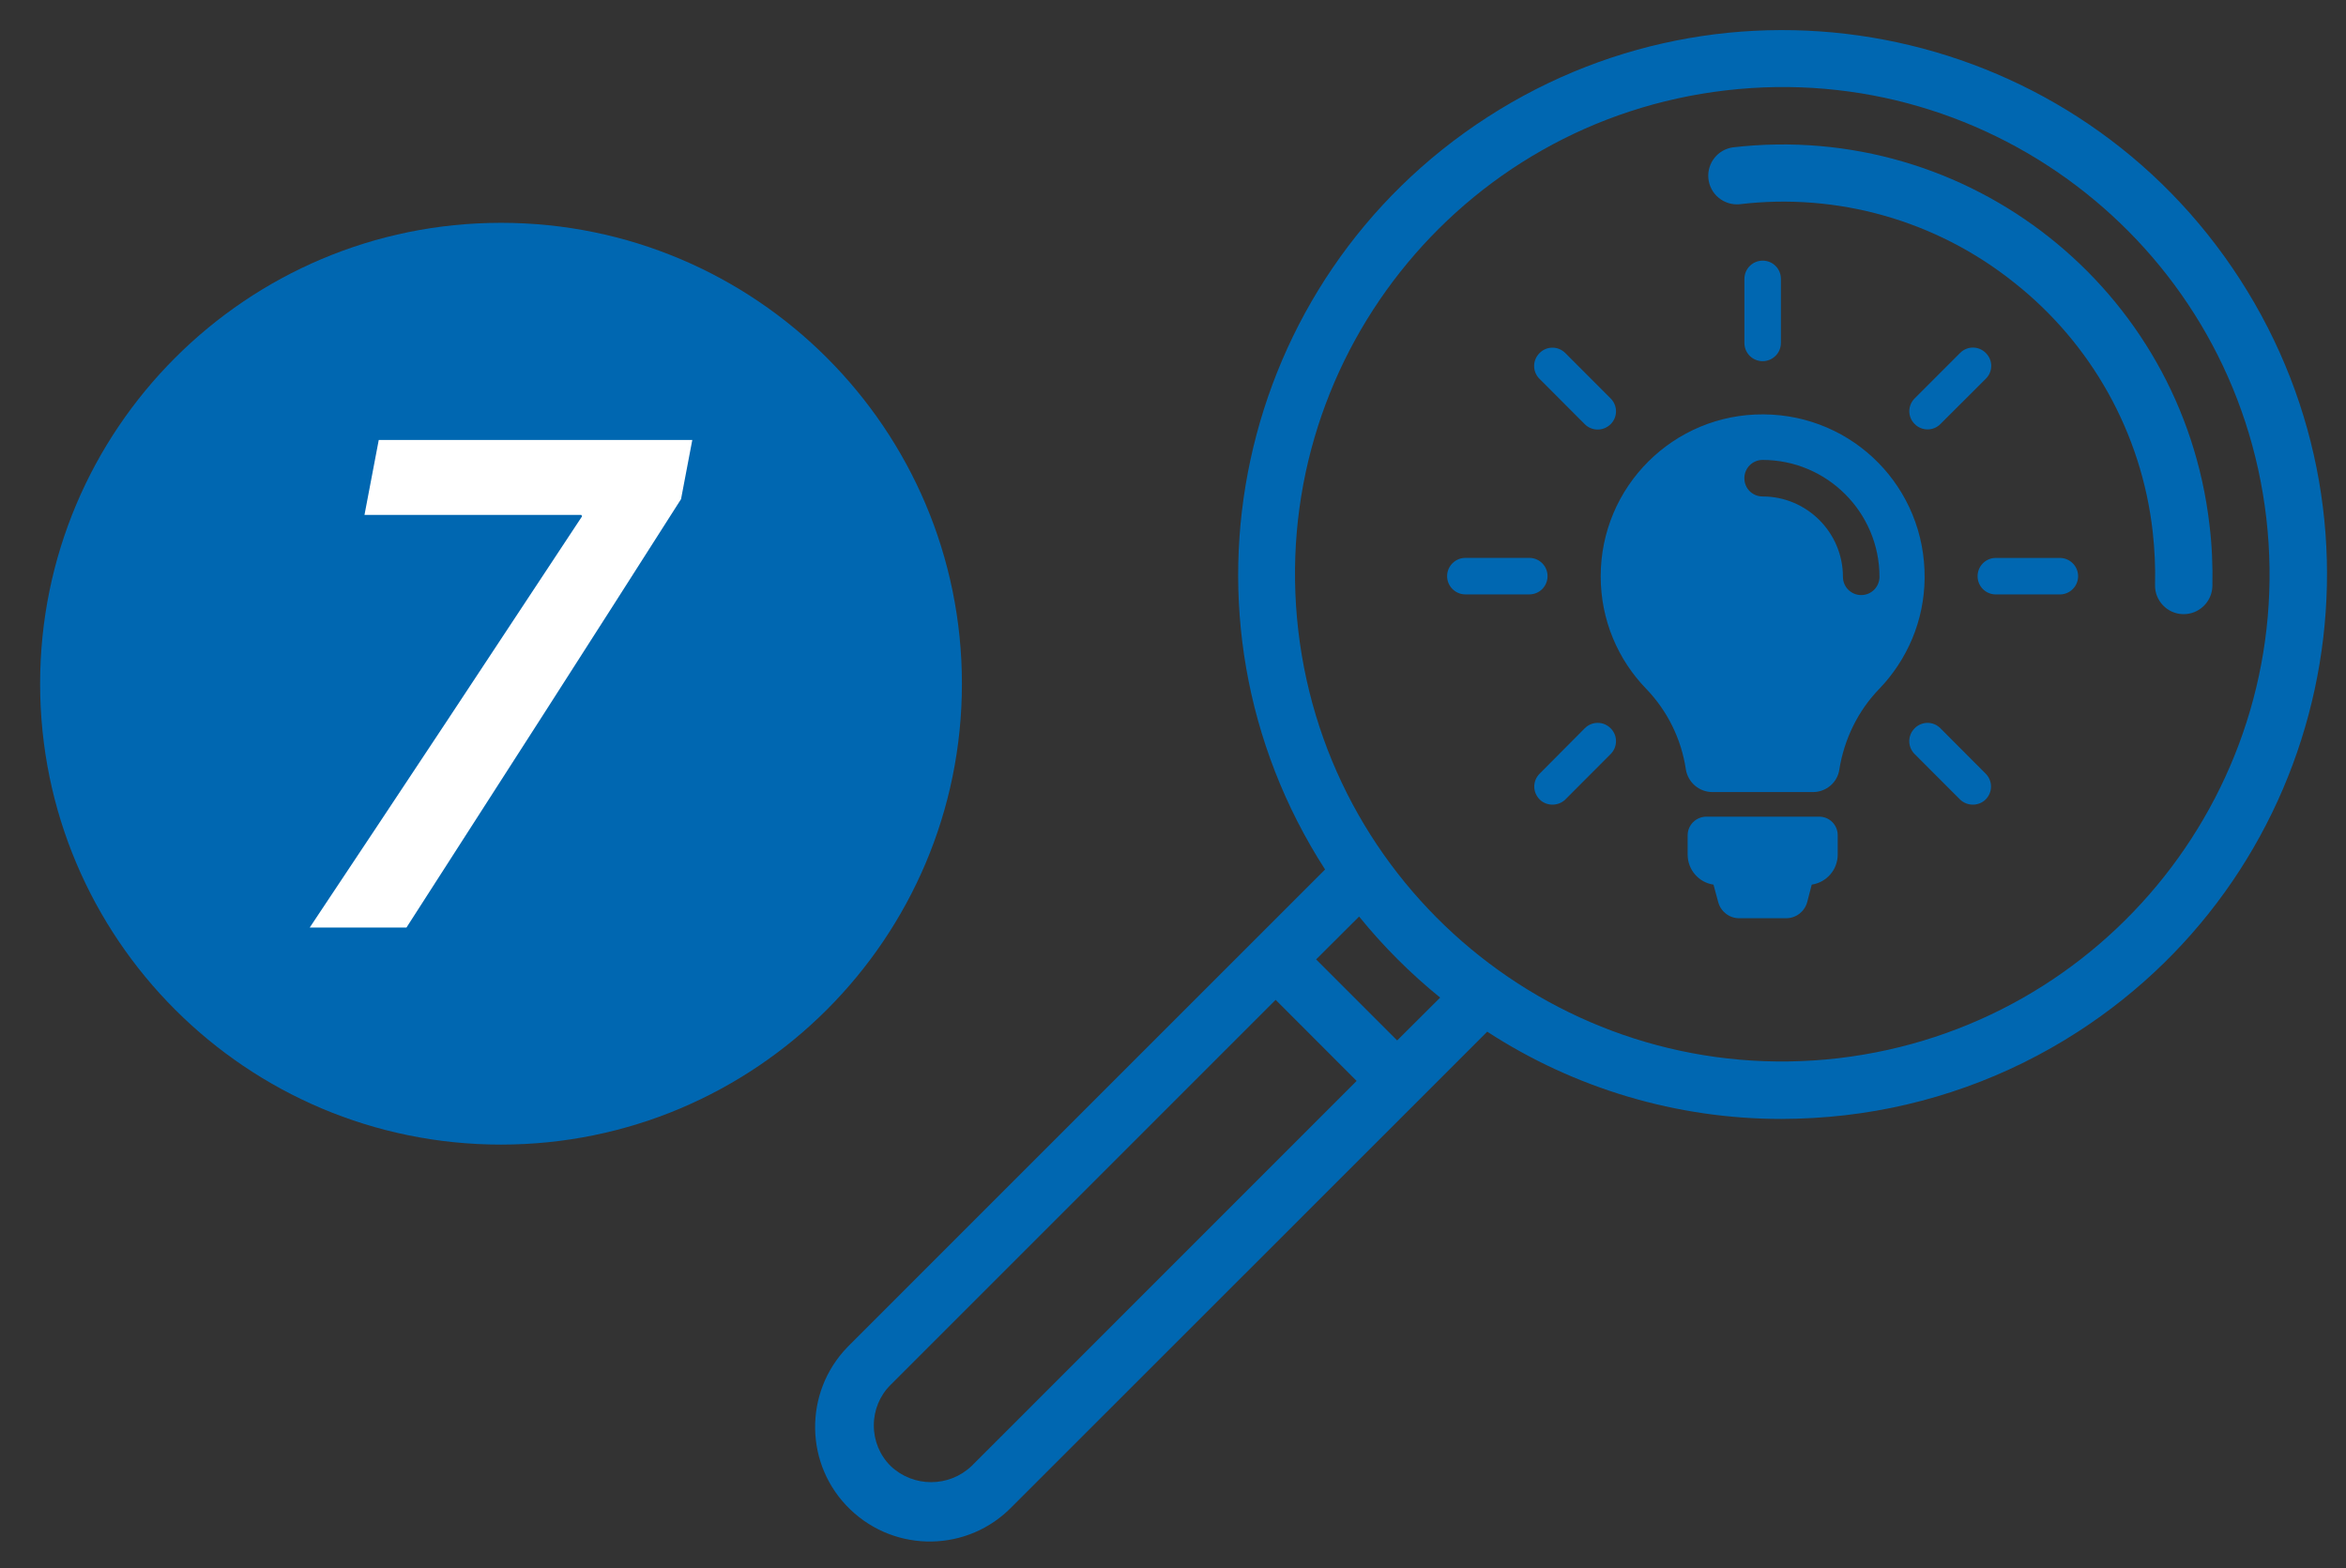
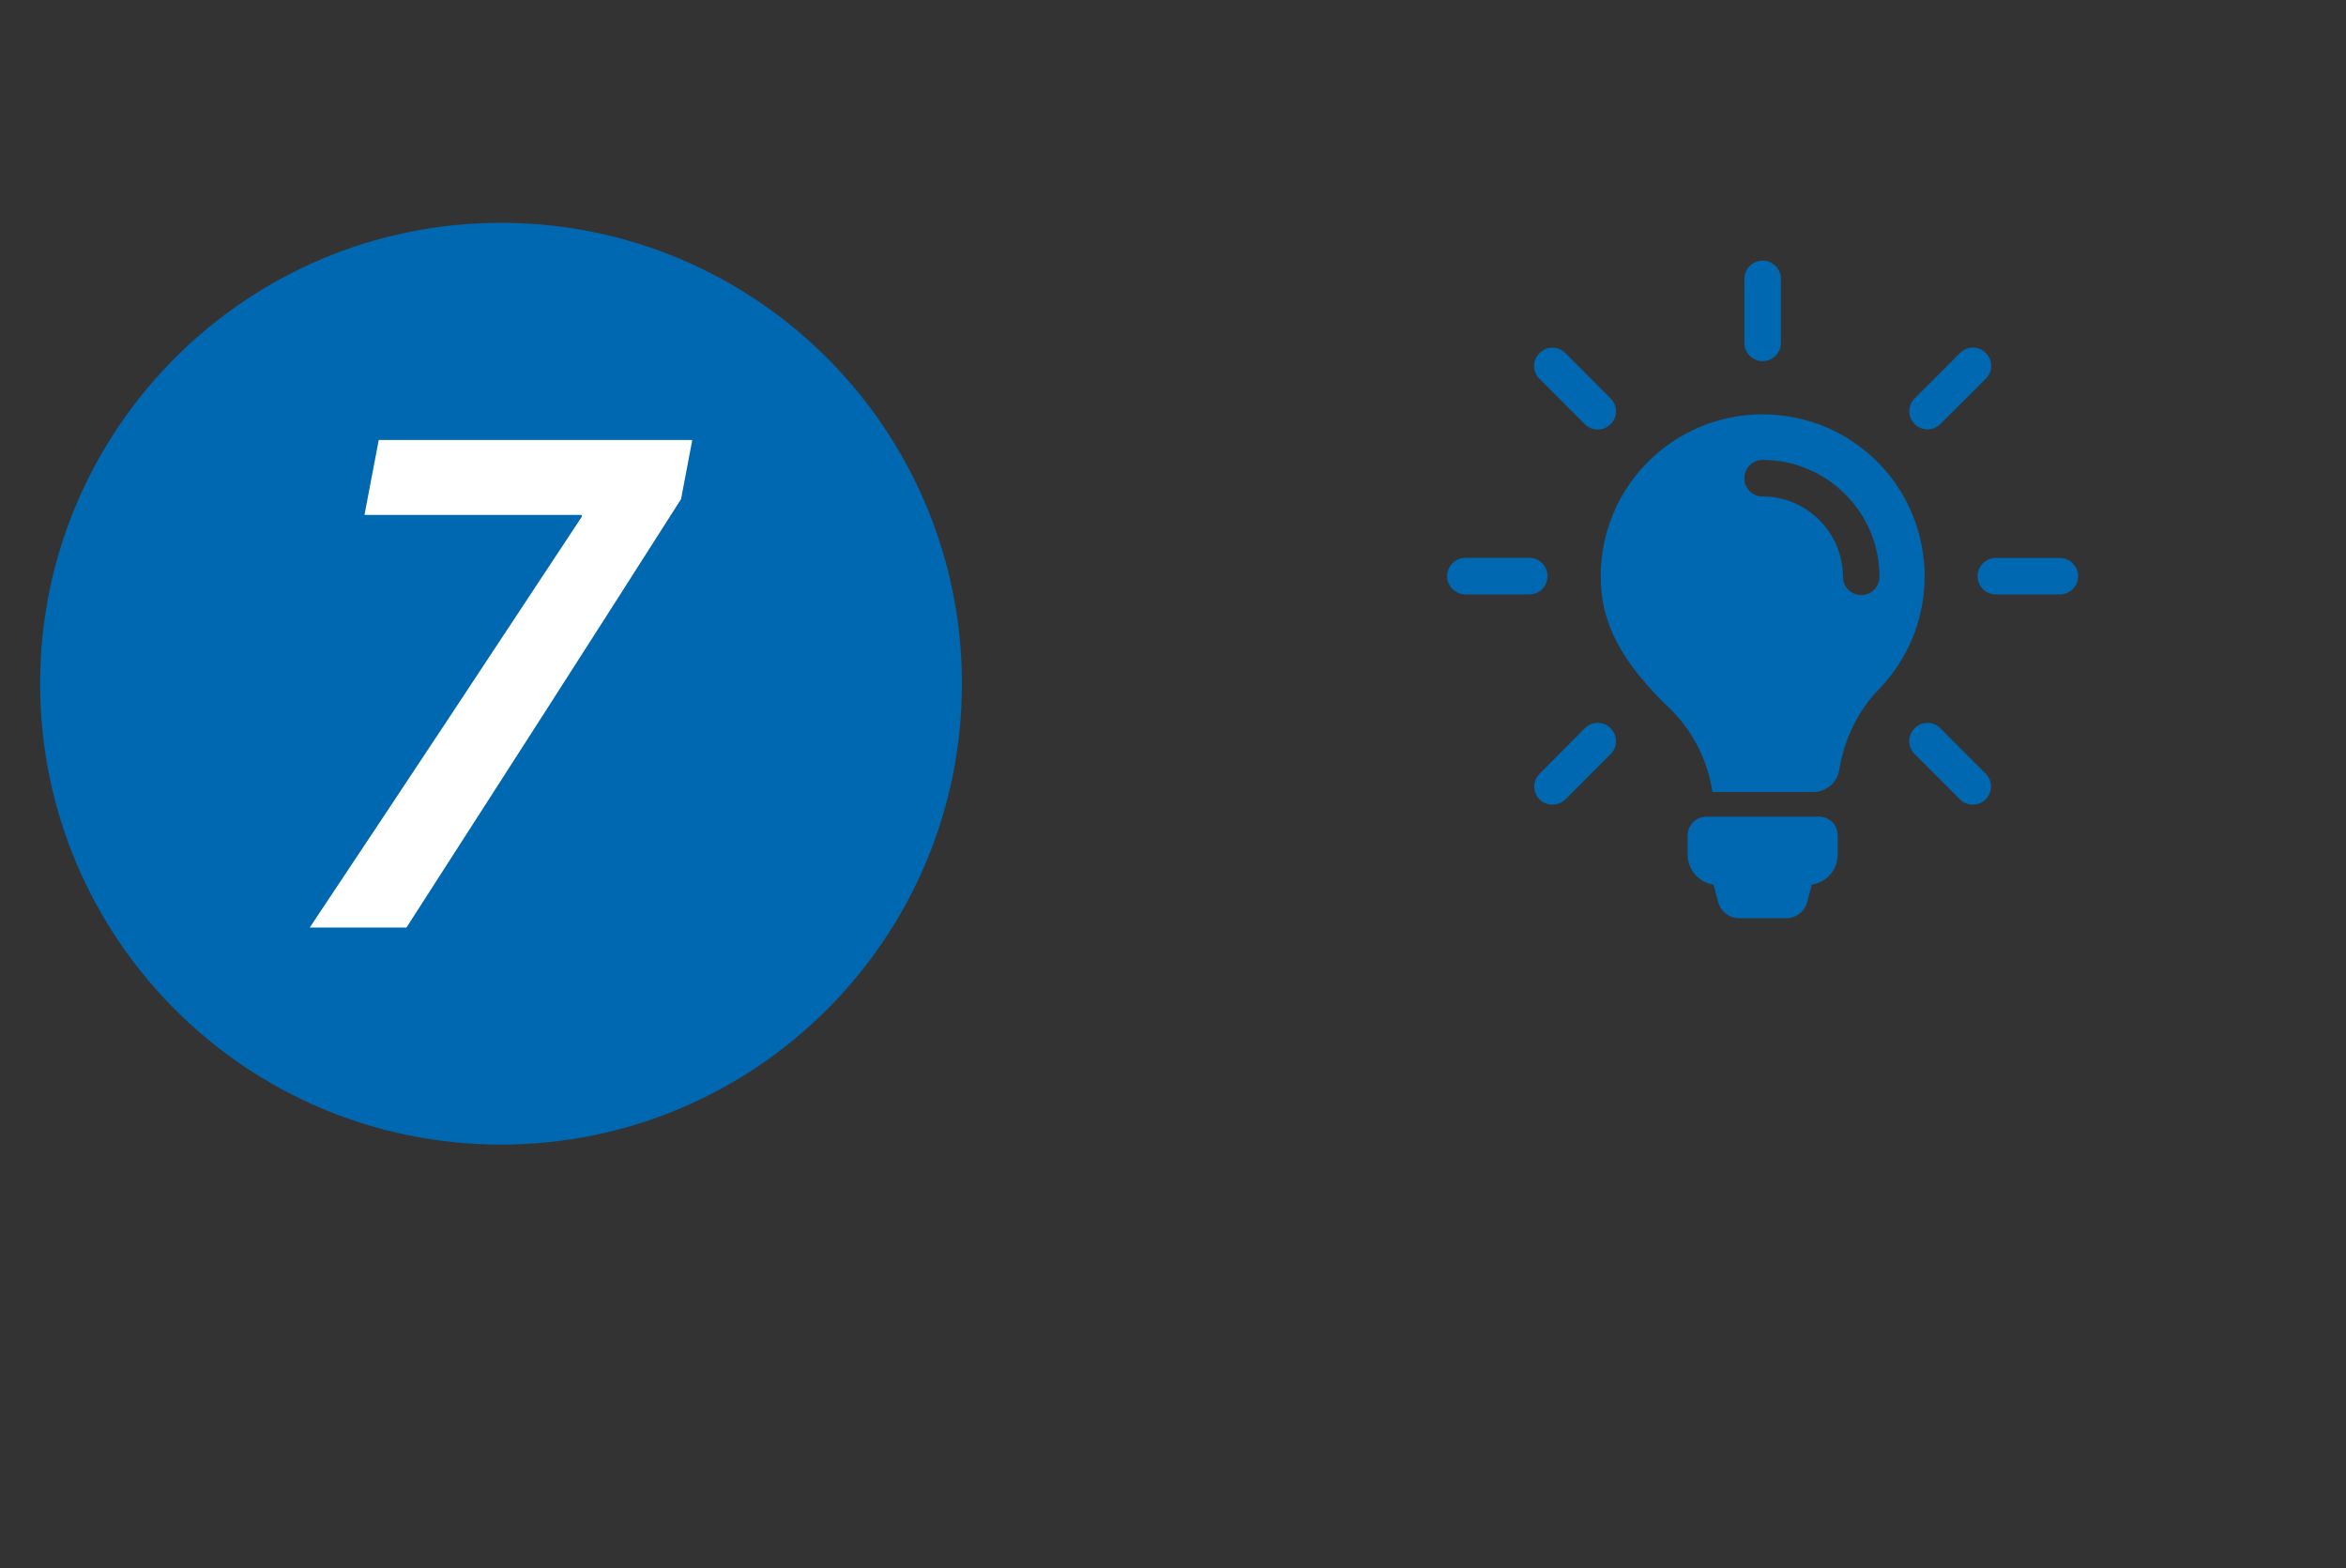
<svg xmlns="http://www.w3.org/2000/svg" version="1.1" id="Layer_1" x="0px" y="0px" width="51.292px" height="34.292px" viewBox="0 0 51.292 34.292" enable-background="new 0 0 51.292 34.292" xml:space="preserve">
  <rect x="0" y="0" width="51.292" height="34.292" fill="#333333" stroke="none" />
  <path fill="#0067B1" d="M10.954,25.026c5.565,0,10.077-4.511,10.077-10.077c0-5.565-4.512-10.077-10.077-10.077  S0.877,9.384,0.877,14.949C0.877,20.516,5.388,25.026,10.954,25.026" />
  <path fill="#FFFFFF" d="M8.281,9.619l-0.312,1.639h4.74l0.017,0.031c-1.969,2.988-3.953,5.989-5.954,8.991h2.115  c2.017-3.134,4.018-6.25,6.003-9.367l0.246-1.293H8.281z" />
-   <path fill="#0067B1" d="M49.55,11.329c0.673,5.841-3.512,11.123-9.353,11.808c-5.844,0.679-11.131-3.509-11.812-9.352  C27.708,7.94,31.896,2.652,37.74,1.975C43.585,1.296,48.873,5.482,49.55,11.329 M19.105,31.165c-0.001-0.332,0.13-0.651,0.366-0.885  l8.419-8.419l1.771,1.773l-8.417,8.418c-0.496,0.473-1.277,0.473-1.773,0C19.236,31.819,19.104,31.5,19.105,31.165 M29.715,20.04  c0.528,0.651,1.121,1.244,1.772,1.772l-0.94,0.937l-1.772-1.772L29.715,20.04z M40.342,24.384c1.81-0.209,3.55-0.832,5.082-1.821  c5.523-3.562,7.115-10.928,3.552-16.452c-3.562-5.524-10.926-7.114-16.45-3.553C27,6.12,25.409,13.485,28.971,19.011L18.586,29.395  c-0.02,0.019-0.041,0.04-0.061,0.062c-0.961,0.996-0.935,2.584,0.061,3.543c0.997,0.962,2.583,0.937,3.545-0.062l8.864-8.86  l1.521-1.521c1.913,1.244,4.146,1.908,6.43,1.908C39.412,24.464,39.878,24.437,40.342,24.384" />
-   <path fill="#0067B1" d="M44.026,6.17c1.699,1.337,2.795,3.298,3.039,5.448c0.043,0.387,0.062,0.777,0.052,1.166  c-0.011,0.346,0.265,0.635,0.608,0.644h0.019c0.338,0,0.618-0.271,0.627-0.611c0.009-0.447-0.009-0.897-0.064-1.343v-0.001  c-0.6-5.157-5.265-8.85-10.422-8.251c-0.328,0.048-0.563,0.343-0.534,0.674c0.03,0.346,0.335,0.599,0.679,0.57  C40.176,4.208,42.336,4.823,44.026,6.17" />
-   <path fill="#0067B1" d="M33.663,16.915c-0.158,0.156-0.158,0.408,0,0.565c0.074,0.076,0.179,0.113,0.28,0.113  s0.204-0.037,0.281-0.113l0.99-0.992c0.157-0.157,0.157-0.409,0-0.565c-0.156-0.157-0.408-0.157-0.565,0L33.663,16.915z   M43.417,8.281c0.158-0.155,0.158-0.407,0-0.563c-0.156-0.158-0.407-0.158-0.563,0l-0.991,0.991c-0.158,0.157-0.158,0.409,0,0.563  c0.077,0.079,0.182,0.117,0.281,0.117c0.101,0,0.203-0.039,0.28-0.117L43.417,8.281z M34.93,9.392c0.104,0,0.204-0.039,0.284-0.117  c0.157-0.155,0.157-0.407,0-0.564l-0.99-0.991c-0.158-0.158-0.409-0.158-0.564,0c-0.158,0.157-0.158,0.409,0,0.564l0.989,0.991  C34.726,9.353,34.831,9.392,34.93,9.392 M42.424,15.923c-0.154-0.157-0.407-0.157-0.562,0c-0.158,0.156-0.158,0.408,0,0.565  l0.991,0.992c0.077,0.076,0.18,0.113,0.281,0.113s0.203-0.037,0.279-0.113c0.157-0.157,0.157-0.409,0-0.565L42.424,15.923z   M32.038,12.198c-0.221,0-0.399,0.181-0.399,0.399c0,0.221,0.182,0.399,0.399,0.399h1.399c0.223,0,0.398-0.181,0.398-0.399  c0-0.221-0.179-0.399-0.398-0.399H32.038z M43.237,12.598c0,0.221,0.178,0.399,0.399,0.399h1.4c0.222,0,0.399-0.181,0.399-0.399  c0-0.221-0.181-0.399-0.399-0.399h-1.4C43.415,12.198,43.237,12.379,43.237,12.598 M38.538,7.897c0.218,0,0.399-0.177,0.399-0.399  V6.098c0-0.223-0.177-0.399-0.399-0.399s-0.399,0.181-0.399,0.399v1.399C38.138,7.72,38.318,7.897,38.538,7.897 M38.138,10.456  c0,0.223,0.177,0.399,0.399,0.399c0.966,0,1.756,0.787,1.756,1.757c0,0.223,0.181,0.399,0.4,0.399c0.222,0,0.399-0.18,0.399-0.399  c0-1.41-1.147-2.556-2.556-2.556C38.315,10.057,38.138,10.236,38.138,10.456 M34.997,12.601c0-1.965,1.596-3.555,3.563-3.541  c1.97,0.014,3.538,1.61,3.519,3.581c-0.008,0.937-0.385,1.788-0.988,2.417c-0.469,0.481-0.772,1.108-0.877,1.769  c-0.04,0.282-0.289,0.491-0.574,0.491h-2.2c-0.289,0-0.534-0.209-0.581-0.494c-0.098-0.661-0.4-1.278-0.867-1.763  C35.375,14.424,34.997,13.558,34.997,12.601 M36.898,18.264c0-0.225,0.182-0.405,0.406-0.408h2.47c0.225,0,0.405,0.181,0.405,0.405  v0.421c0,0.338-0.245,0.611-0.568,0.66l-0.1,0.385c-0.057,0.205-0.244,0.35-0.459,0.35h-1.026c-0.217,0-0.402-0.145-0.459-0.35  l-0.104-0.385c-0.319-0.046-0.565-0.322-0.565-0.657V18.264z" />
+   <path fill="#0067B1" d="M33.663,16.915c-0.158,0.156-0.158,0.408,0,0.565c0.074,0.076,0.179,0.113,0.28,0.113  s0.204-0.037,0.281-0.113l0.99-0.992c0.157-0.157,0.157-0.409,0-0.565c-0.156-0.157-0.408-0.157-0.565,0L33.663,16.915z   M43.417,8.281c0.158-0.155,0.158-0.407,0-0.563c-0.156-0.158-0.407-0.158-0.563,0l-0.991,0.991c-0.158,0.157-0.158,0.409,0,0.563  c0.077,0.079,0.182,0.117,0.281,0.117c0.101,0,0.203-0.039,0.28-0.117L43.417,8.281z M34.93,9.392c0.104,0,0.204-0.039,0.284-0.117  c0.157-0.155,0.157-0.407,0-0.564l-0.99-0.991c-0.158-0.158-0.409-0.158-0.564,0c-0.158,0.157-0.158,0.409,0,0.564l0.989,0.991  C34.726,9.353,34.831,9.392,34.93,9.392 M42.424,15.923c-0.154-0.157-0.407-0.157-0.562,0c-0.158,0.156-0.158,0.408,0,0.565  l0.991,0.992c0.077,0.076,0.18,0.113,0.281,0.113s0.203-0.037,0.279-0.113c0.157-0.157,0.157-0.409,0-0.565L42.424,15.923z   M32.038,12.198c-0.221,0-0.399,0.181-0.399,0.399c0,0.221,0.182,0.399,0.399,0.399h1.399c0.223,0,0.398-0.181,0.398-0.399  c0-0.221-0.179-0.399-0.398-0.399H32.038z M43.237,12.598c0,0.221,0.178,0.399,0.399,0.399h1.4c0.222,0,0.399-0.181,0.399-0.399  c0-0.221-0.181-0.399-0.399-0.399h-1.4C43.415,12.198,43.237,12.379,43.237,12.598 M38.538,7.897c0.218,0,0.399-0.177,0.399-0.399  V6.098c0-0.223-0.177-0.399-0.399-0.399s-0.399,0.181-0.399,0.399v1.399C38.138,7.72,38.318,7.897,38.538,7.897 M38.138,10.456  c0,0.223,0.177,0.399,0.399,0.399c0.966,0,1.756,0.787,1.756,1.757c0,0.223,0.181,0.399,0.4,0.399c0.222,0,0.399-0.18,0.399-0.399  c0-1.41-1.147-2.556-2.556-2.556C38.315,10.057,38.138,10.236,38.138,10.456 M34.997,12.601c0-1.965,1.596-3.555,3.563-3.541  c1.97,0.014,3.538,1.61,3.519,3.581c-0.008,0.937-0.385,1.788-0.988,2.417c-0.469,0.481-0.772,1.108-0.877,1.769  c-0.04,0.282-0.289,0.491-0.574,0.491h-2.2c-0.098-0.661-0.4-1.278-0.867-1.763  C35.375,14.424,34.997,13.558,34.997,12.601 M36.898,18.264c0-0.225,0.182-0.405,0.406-0.408h2.47c0.225,0,0.405,0.181,0.405,0.405  v0.421c0,0.338-0.245,0.611-0.568,0.66l-0.1,0.385c-0.057,0.205-0.244,0.35-0.459,0.35h-1.026c-0.217,0-0.402-0.145-0.459-0.35  l-0.104-0.385c-0.319-0.046-0.565-0.322-0.565-0.657V18.264z" />
</svg>